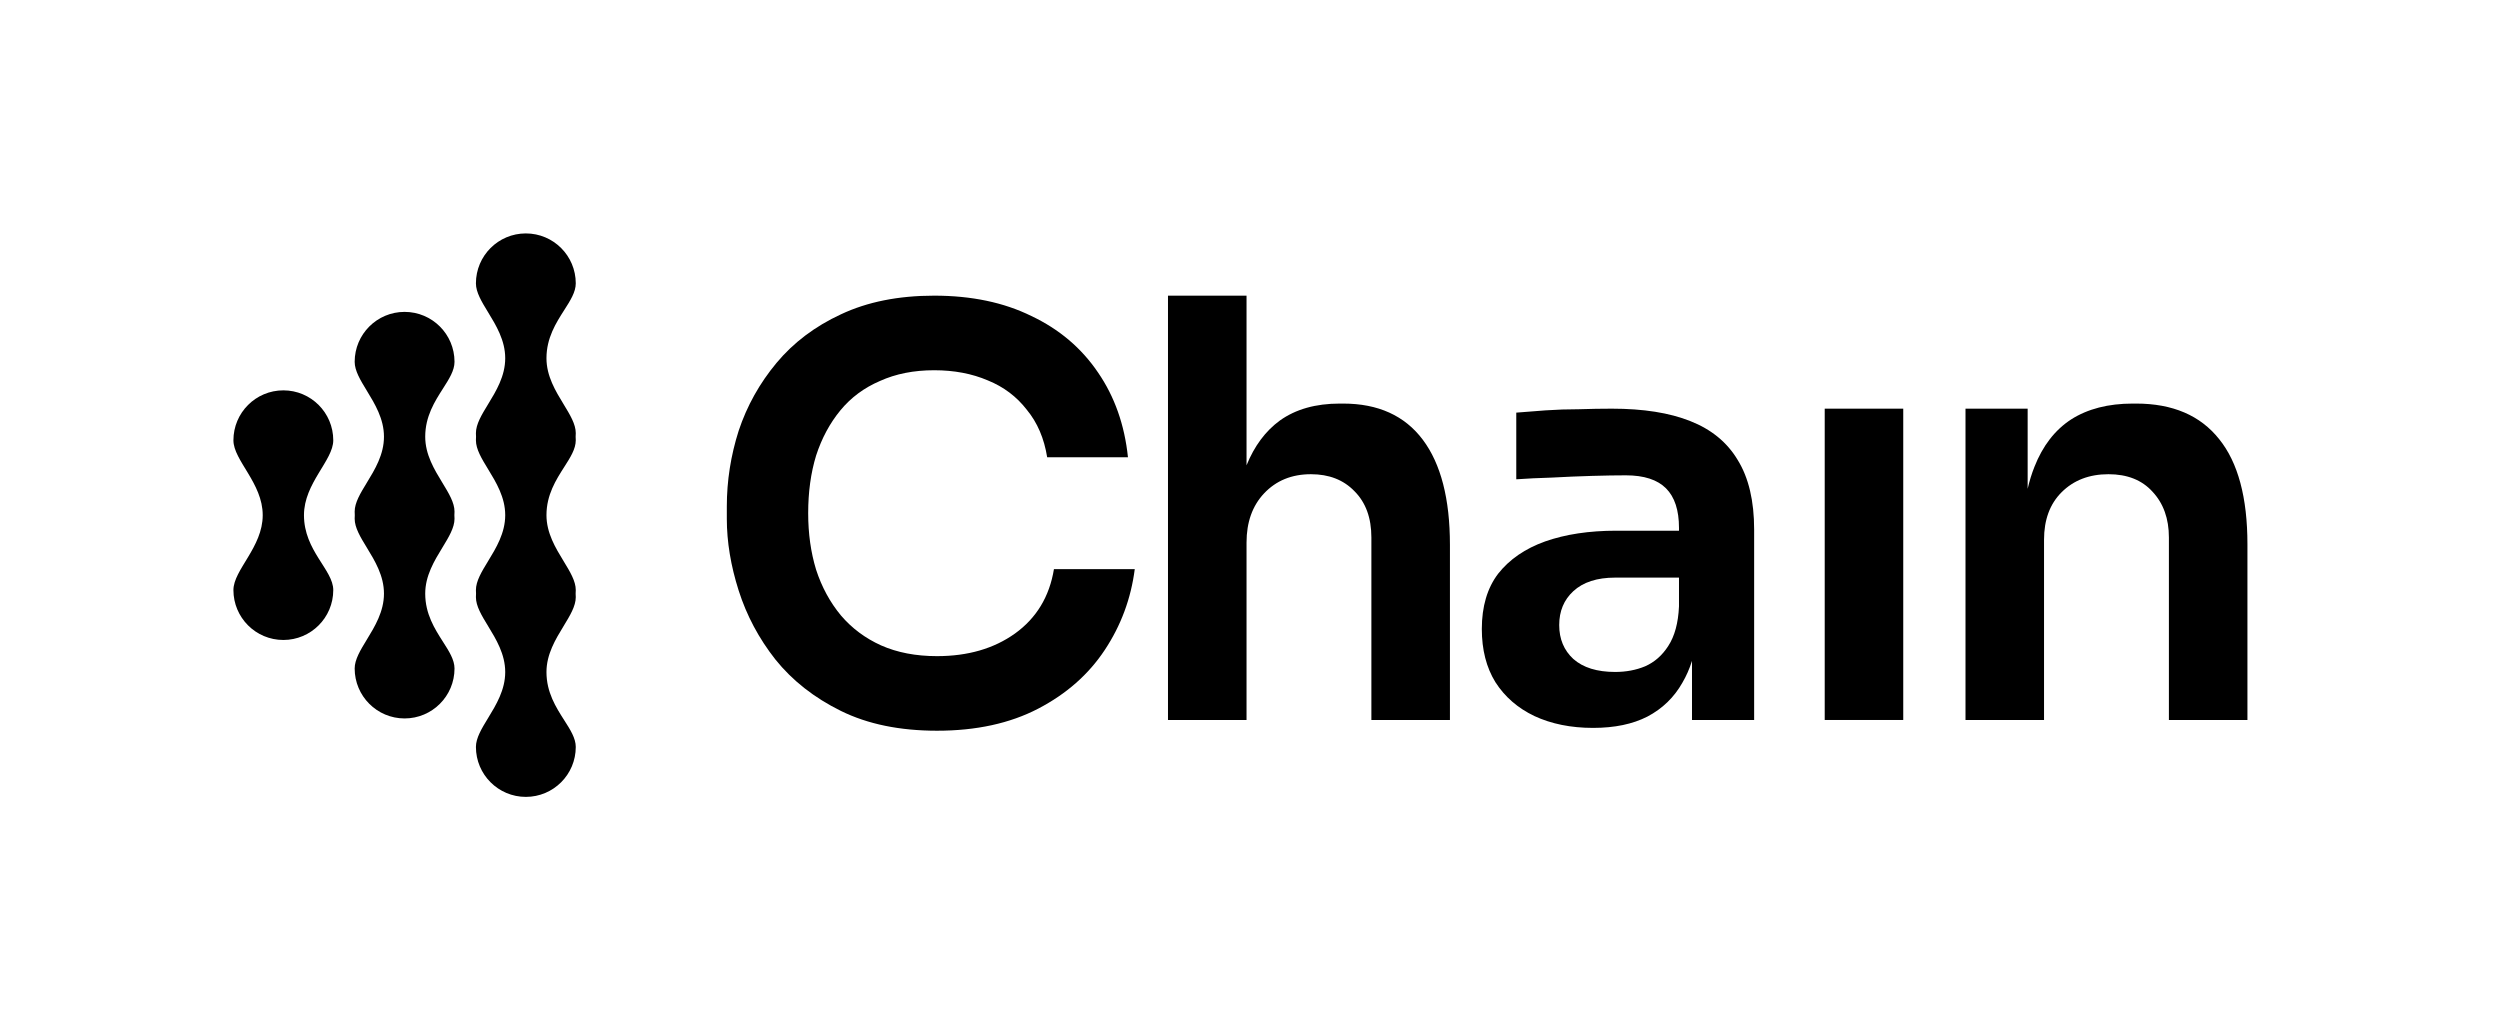
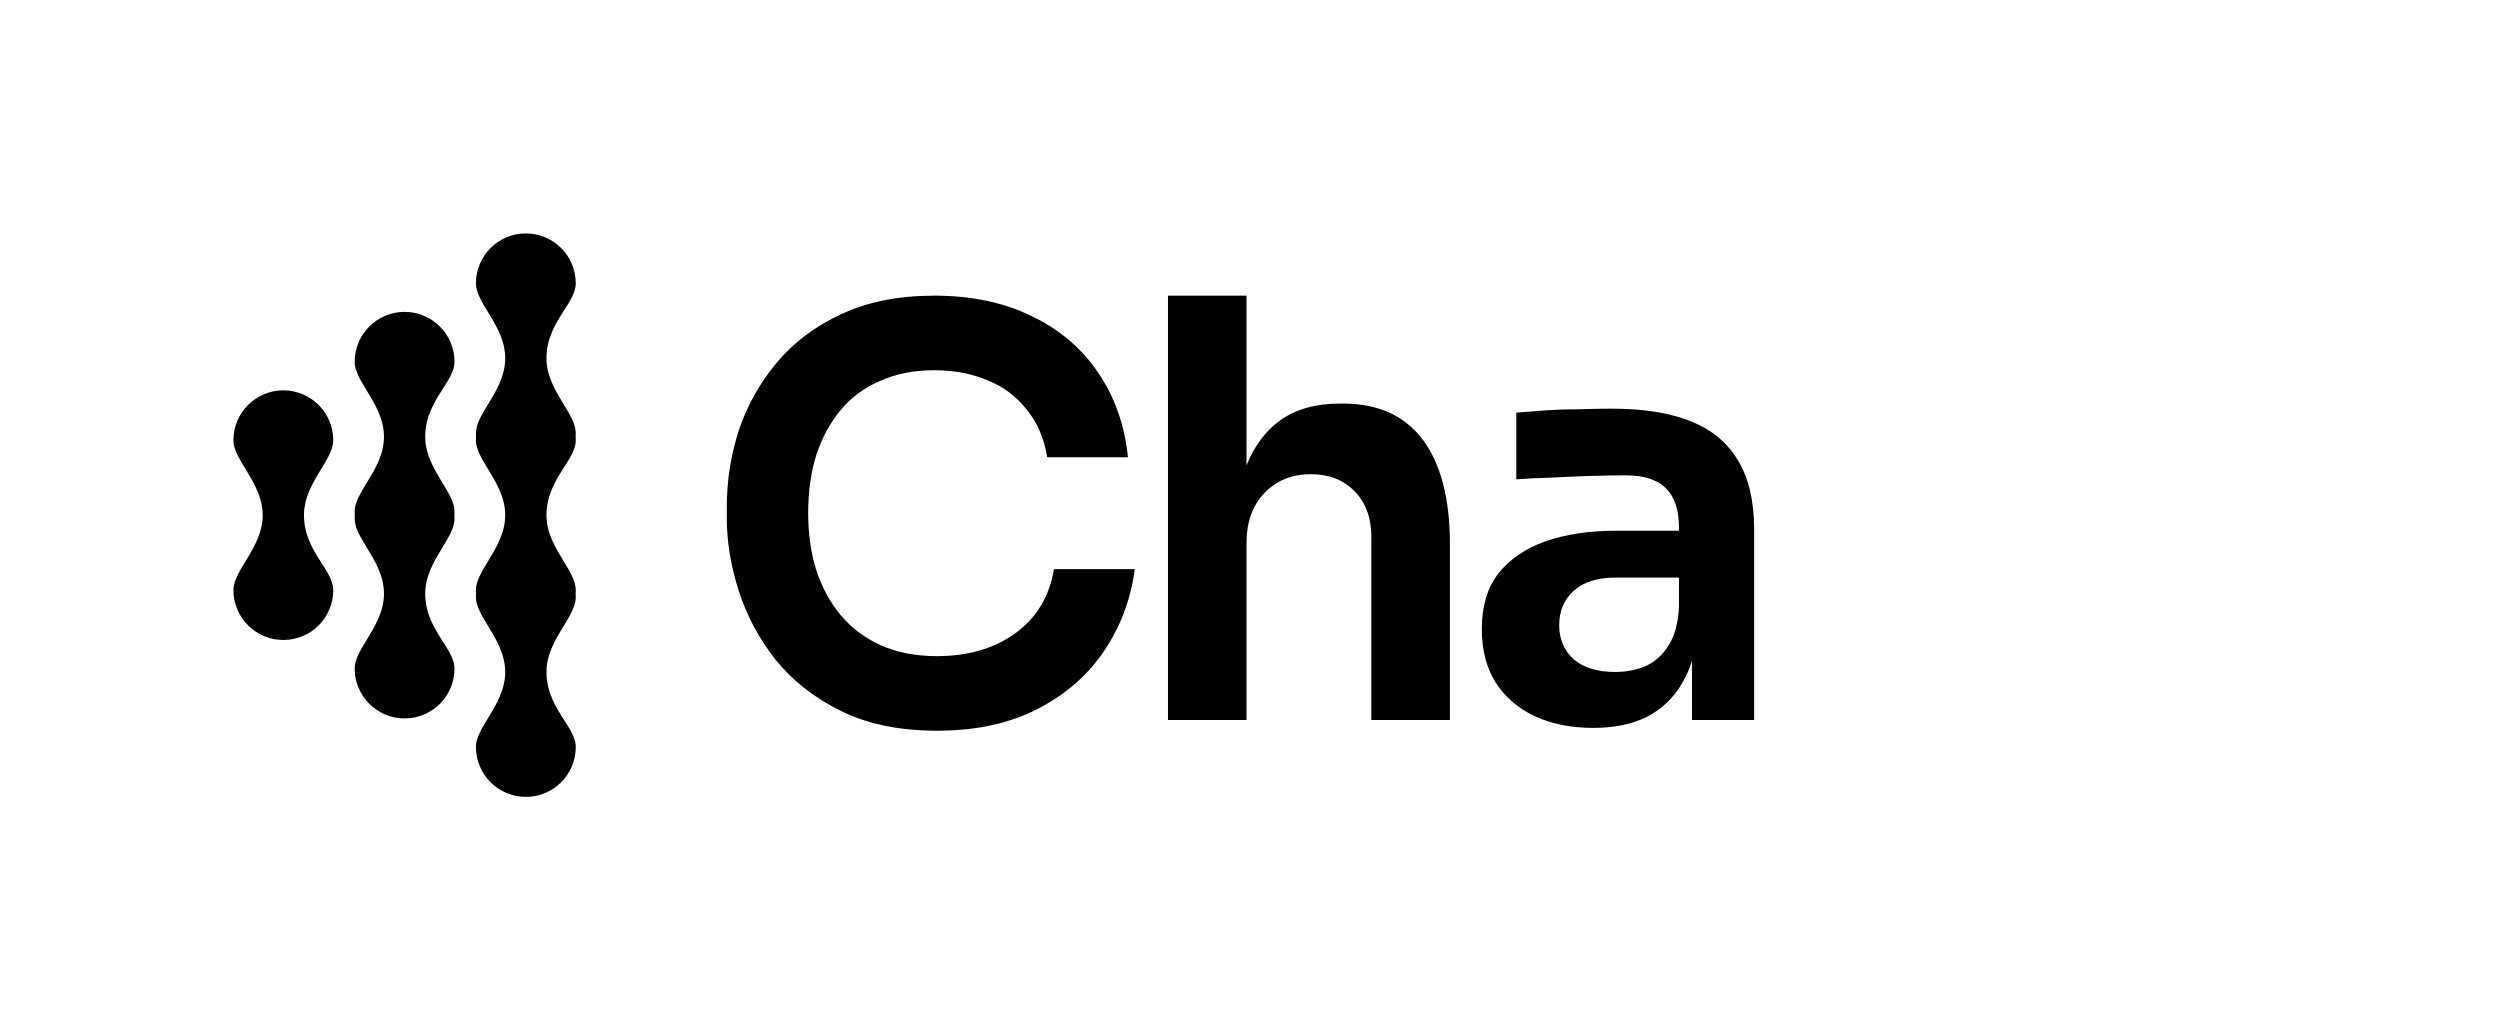
<svg xmlns="http://www.w3.org/2000/svg" fill="none" viewBox="0 0 114 47" height="47" width="114">
  <path fill="black" d="M42.727 33.321C41.027 33.321 39.567 33.02 38.347 32.419C37.128 31.818 36.132 31.036 35.359 30.074C34.603 29.113 34.045 28.065 33.684 26.931C33.323 25.798 33.143 24.707 33.143 23.659V23.092C33.143 21.924 33.323 20.774 33.684 19.64C34.062 18.506 34.637 17.476 35.41 16.548C36.183 15.621 37.162 14.882 38.347 14.333C39.55 13.766 40.967 13.482 42.599 13.482C44.299 13.482 45.776 13.792 47.03 14.41C48.301 15.011 49.314 15.87 50.07 16.986C50.826 18.086 51.281 19.374 51.435 20.851H47.751C47.614 19.992 47.305 19.271 46.824 18.687C46.36 18.086 45.767 17.639 45.046 17.347C44.325 17.038 43.509 16.883 42.599 16.883C41.671 16.883 40.846 17.046 40.125 17.373C39.404 17.682 38.803 18.128 38.322 18.712C37.841 19.297 37.471 19.983 37.214 20.774C36.973 21.564 36.853 22.44 36.853 23.402C36.853 24.329 36.973 25.188 37.214 25.978C37.471 26.768 37.849 27.464 38.347 28.065C38.846 28.649 39.455 29.104 40.177 29.43C40.915 29.757 41.765 29.92 42.727 29.92C44.136 29.92 45.321 29.576 46.283 28.889C47.262 28.185 47.854 27.206 48.06 25.952H51.745C51.573 27.292 51.118 28.52 50.379 29.636C49.641 30.753 48.627 31.646 47.339 32.316C46.051 32.986 44.514 33.321 42.727 33.321Z" />
  <path fill="black" d="M53.26 32.831V13.482H56.842V21.218C57.199 20.337 57.706 19.656 58.362 19.176C59.083 18.661 59.993 18.403 61.093 18.403H61.247C62.844 18.403 64.055 18.953 64.88 20.052C65.704 21.151 66.117 22.749 66.117 24.844V32.831H62.535V24.509C62.535 23.616 62.278 22.912 61.762 22.397C61.264 21.881 60.603 21.624 59.779 21.624C58.903 21.624 58.19 21.916 57.64 22.5C57.108 23.067 56.842 23.814 56.842 24.741V32.831H53.26Z" />
  <path fill="black" d="M77.155 30.137V32.831H79.989V24.149C79.989 22.843 79.74 21.787 79.242 20.98C78.761 20.172 78.039 19.58 77.078 19.202C76.133 18.824 74.939 18.635 73.496 18.635C73.033 18.635 72.534 18.644 72.002 18.661C71.487 18.661 70.98 18.678 70.482 18.712C69.984 18.747 69.537 18.781 69.142 18.816V21.856C69.623 21.821 70.164 21.796 70.765 21.778C71.384 21.744 71.993 21.718 72.595 21.701C73.196 21.684 73.711 21.675 74.14 21.675C74.965 21.675 75.575 21.873 75.97 22.268C76.365 22.663 76.562 23.264 76.562 24.071V24.2H73.702C72.466 24.2 71.384 24.363 70.456 24.69C69.546 25.016 68.833 25.506 68.318 26.158C67.82 26.811 67.571 27.653 67.571 28.683C67.571 29.628 67.777 30.435 68.189 31.105C68.618 31.775 69.211 32.29 69.967 32.651C70.74 33.011 71.633 33.192 72.646 33.192C73.625 33.192 74.45 33.02 75.12 32.677C75.806 32.316 76.339 31.801 76.717 31.131C76.894 30.831 77.04 30.499 77.155 30.137ZM76.562 27.653V26.339H73.651C72.826 26.339 72.191 26.545 71.744 26.957C71.315 27.352 71.1 27.867 71.1 28.503C71.1 29.138 71.315 29.654 71.744 30.049C72.191 30.444 72.826 30.641 73.651 30.641C74.149 30.641 74.604 30.555 75.016 30.384C75.446 30.195 75.798 29.886 76.073 29.456C76.365 29.009 76.528 28.408 76.562 27.653Z" clip-rule="evenodd" fill-rule="evenodd" />
-   <path fill="black" d="M83.207 32.831V18.635H86.788V32.831H83.207Z" />
-   <path fill="black" d="M89.627 18.635V32.831H93.208V24.613C93.208 23.702 93.474 22.981 94.007 22.448C94.556 21.899 95.269 21.624 96.145 21.624C97.004 21.624 97.674 21.89 98.155 22.422C98.653 22.955 98.902 23.651 98.902 24.509V32.831H102.483V24.819C102.483 22.689 102.054 21.091 101.195 20.026C100.336 18.944 99.074 18.403 97.407 18.403H97.253C96.136 18.403 95.2 18.644 94.445 19.125C93.706 19.606 93.148 20.327 92.77 21.289C92.647 21.597 92.544 21.93 92.461 22.289V18.635H89.627Z" />
  <path fill="black" d="M10.644 26.907C10.644 28.164 11.663 29.183 12.921 29.183C14.178 29.183 15.197 28.164 15.197 26.907C15.197 25.985 13.861 25.118 13.861 23.492C13.861 22.028 15.197 20.998 15.197 20.077C15.197 18.82 14.178 17.8 12.921 17.8C11.663 17.8 10.644 18.82 10.644 20.077C10.644 20.998 11.98 22.028 11.98 23.492C11.98 24.955 10.644 25.985 10.644 26.907Z" />
  <path fill="black" d="M21.702 12.921C21.702 11.664 22.721 10.644 23.978 10.644C25.236 10.644 26.255 11.664 26.255 12.921C26.255 13.317 26.009 13.702 25.727 14.143C25.354 14.727 24.919 15.408 24.919 16.336C24.919 17.152 25.334 17.833 25.702 18.436C25.993 18.914 26.255 19.343 26.255 19.751C26.255 19.805 26.253 19.86 26.249 19.913C26.253 19.967 26.255 20.021 26.255 20.076C26.255 20.472 26.009 20.858 25.727 21.298C25.354 21.882 24.919 22.563 24.919 23.491C24.919 24.307 25.334 24.988 25.702 25.591C25.993 26.069 26.255 26.498 26.255 26.906C26.255 26.96 26.253 27.015 26.249 27.068C26.253 27.122 26.255 27.176 26.255 27.231C26.255 27.639 25.993 28.068 25.702 28.546C25.334 29.149 24.919 29.83 24.919 30.646C24.919 31.574 25.354 32.254 25.727 32.839C26.009 33.279 26.255 33.665 26.255 34.061C26.255 35.318 25.236 36.338 23.978 36.338C22.721 36.338 21.702 35.318 21.702 34.061C21.702 33.653 21.963 33.224 22.255 32.746C22.623 32.143 23.038 31.462 23.038 30.646C23.038 29.83 22.623 29.149 22.255 28.546C21.963 28.068 21.702 27.639 21.702 27.231C21.702 27.176 21.704 27.122 21.707 27.068C21.704 27.015 21.702 26.96 21.702 26.906C21.702 26.498 21.963 26.069 22.255 25.591C22.623 24.988 23.038 24.307 23.038 23.491C23.038 22.675 22.623 21.994 22.255 21.391C21.963 20.913 21.702 20.484 21.702 20.076C21.702 20.021 21.704 19.967 21.707 19.913C21.704 19.86 21.702 19.805 21.702 19.751C21.702 19.343 21.963 18.914 22.255 18.436C22.623 17.833 23.038 17.152 23.038 16.336C23.038 15.52 22.623 14.838 22.255 14.236C21.963 13.758 21.702 13.329 21.702 12.921Z" />
  <path fill="black" d="M18.449 32.761C17.192 32.761 16.173 31.741 16.173 30.484C16.173 30.076 16.434 29.647 16.726 29.169C17.094 28.566 17.509 27.885 17.509 27.069C17.509 26.253 17.094 25.572 16.726 24.969C16.434 24.491 16.173 24.062 16.173 23.654C16.173 23.599 16.175 23.545 16.178 23.491C16.175 23.438 16.173 23.383 16.173 23.329C16.173 22.921 16.434 22.492 16.726 22.014C17.094 21.411 17.509 20.73 17.509 19.914C17.509 19.098 17.094 18.417 16.726 17.814C16.434 17.335 16.173 16.907 16.173 16.499C16.173 15.242 17.192 14.222 18.449 14.222C19.707 14.222 20.726 15.242 20.726 16.499C20.726 16.895 20.48 17.28 20.198 17.721C19.825 18.305 19.39 18.986 19.39 19.914C19.39 20.73 19.805 21.411 20.173 22.014C20.464 22.492 20.726 22.921 20.726 23.329C20.726 23.383 20.724 23.438 20.72 23.491C20.724 23.545 20.726 23.599 20.726 23.654C20.726 24.062 20.464 24.491 20.173 24.969C19.805 25.572 19.39 26.253 19.39 27.069C19.39 27.997 19.825 28.677 20.198 29.262C20.48 29.702 20.726 30.088 20.726 30.484C20.726 31.741 19.707 32.761 18.449 32.761Z" />
</svg>